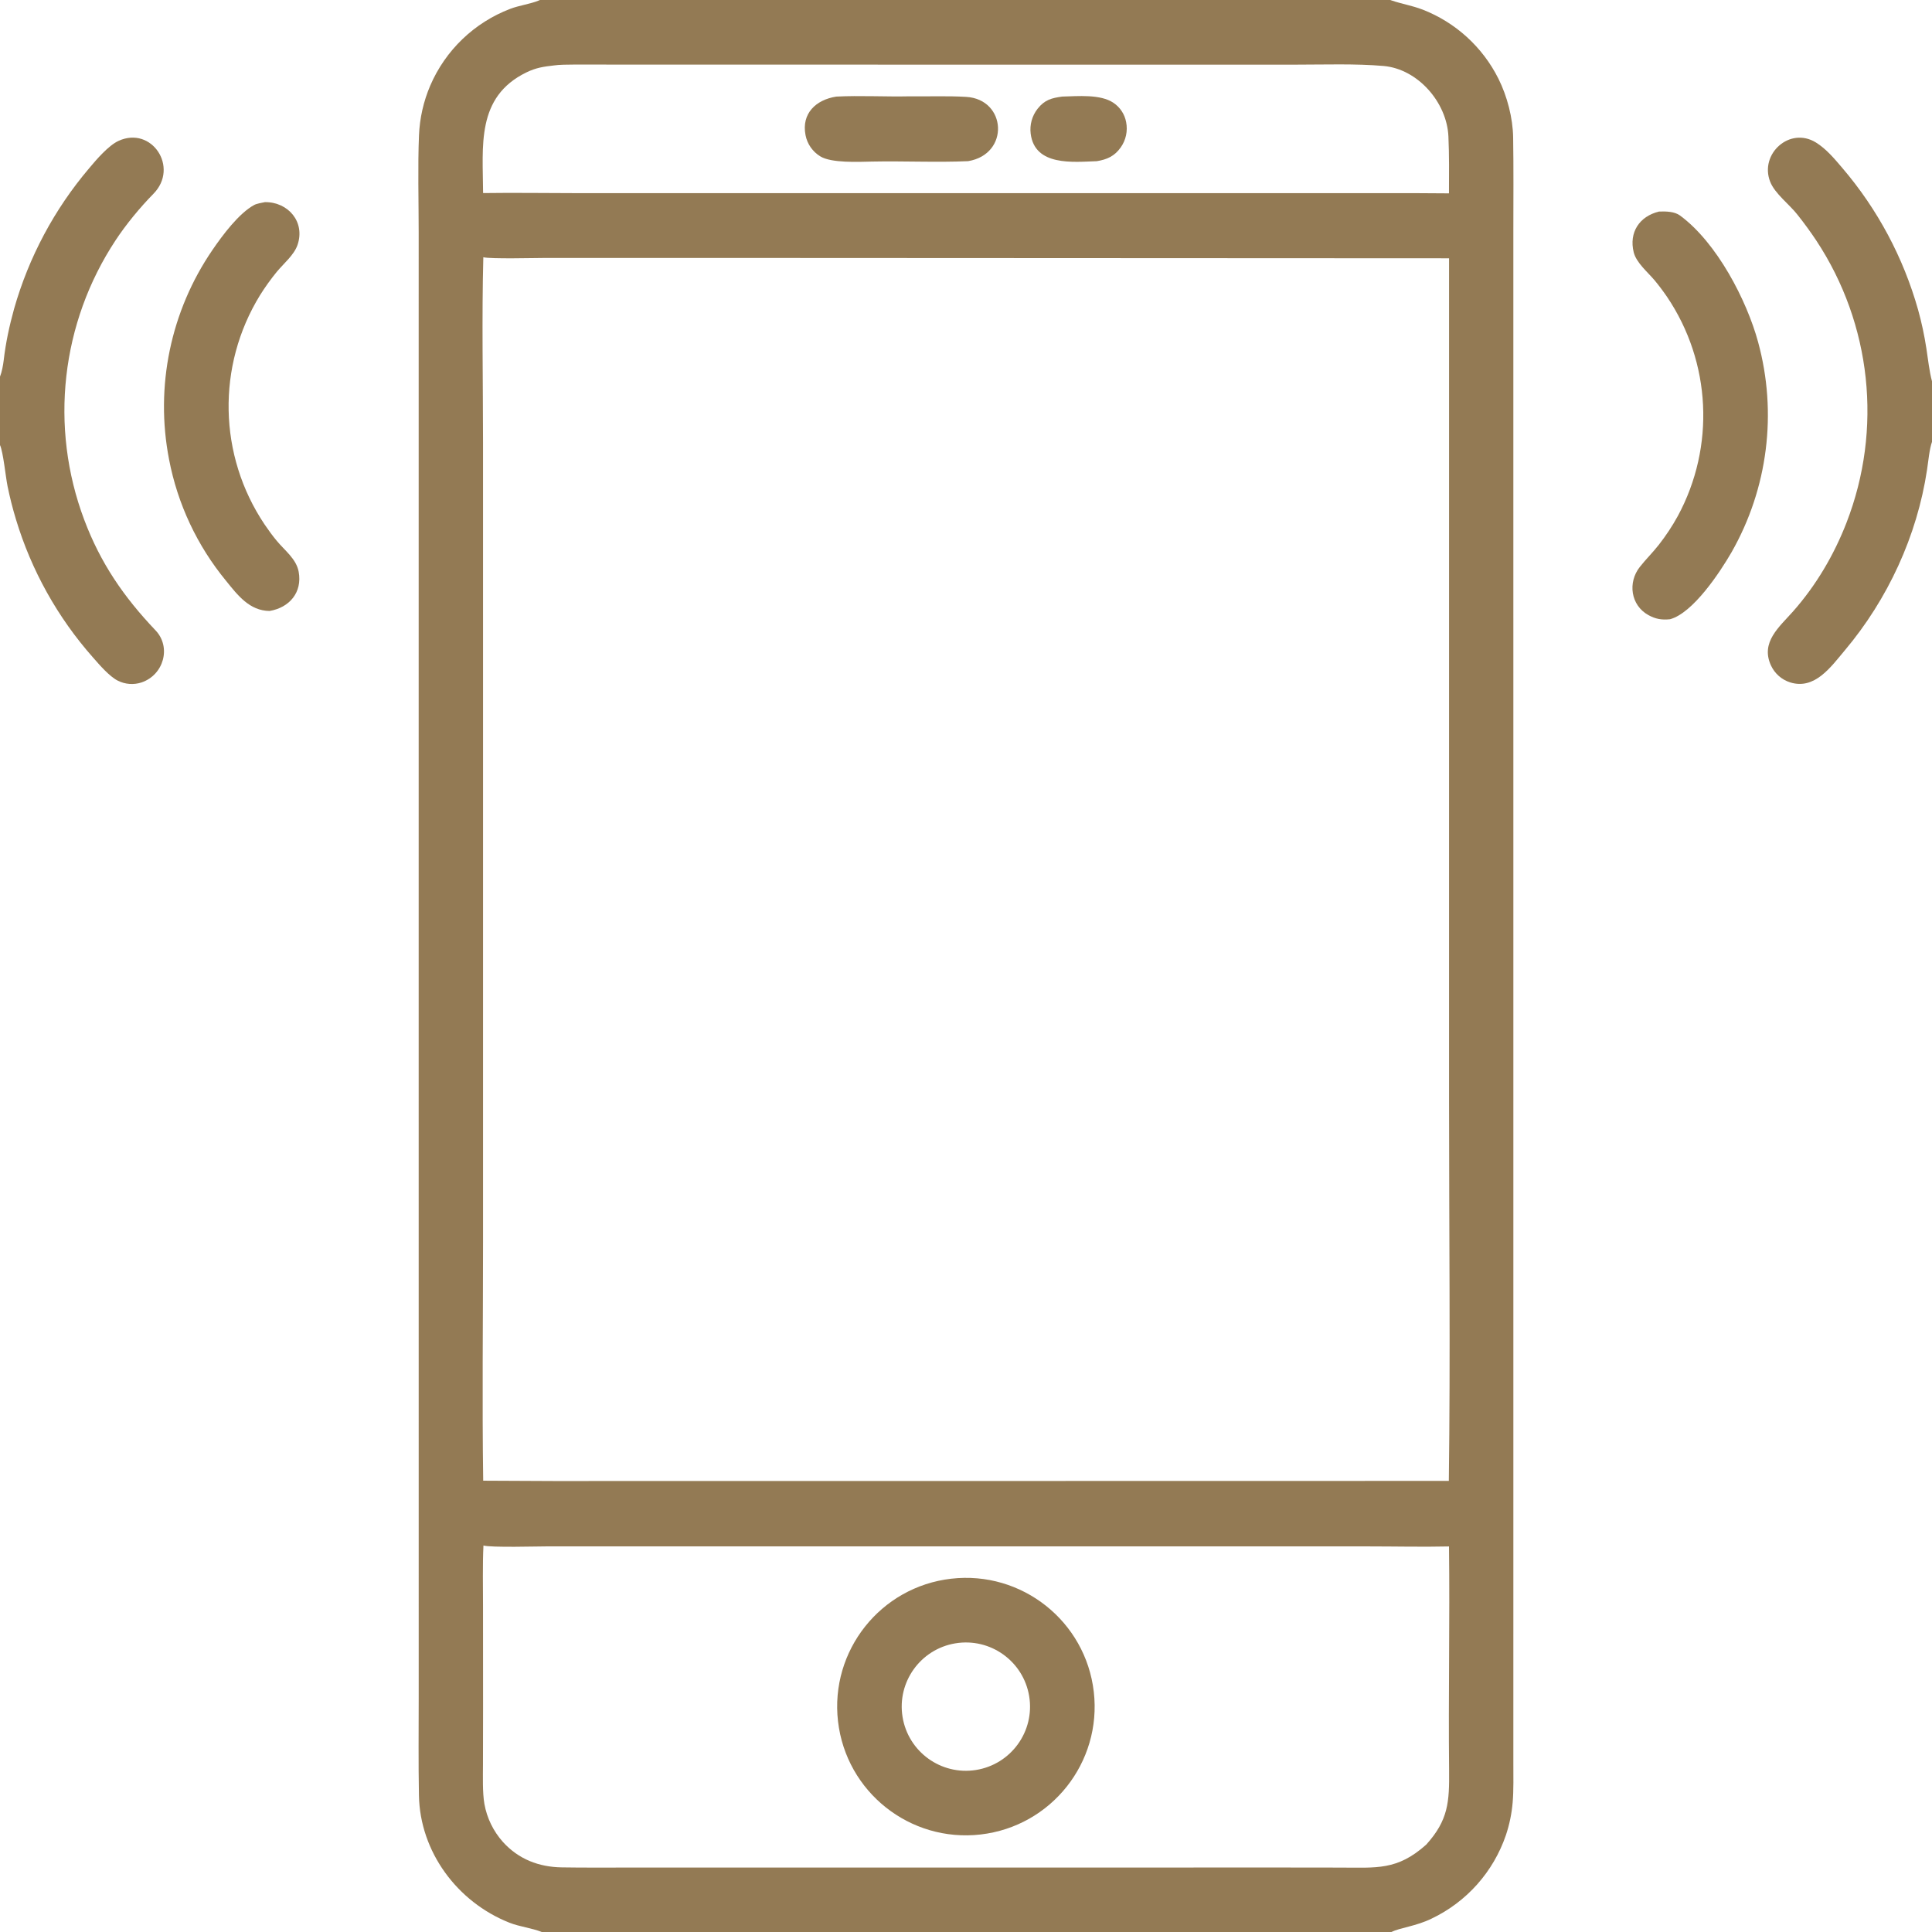
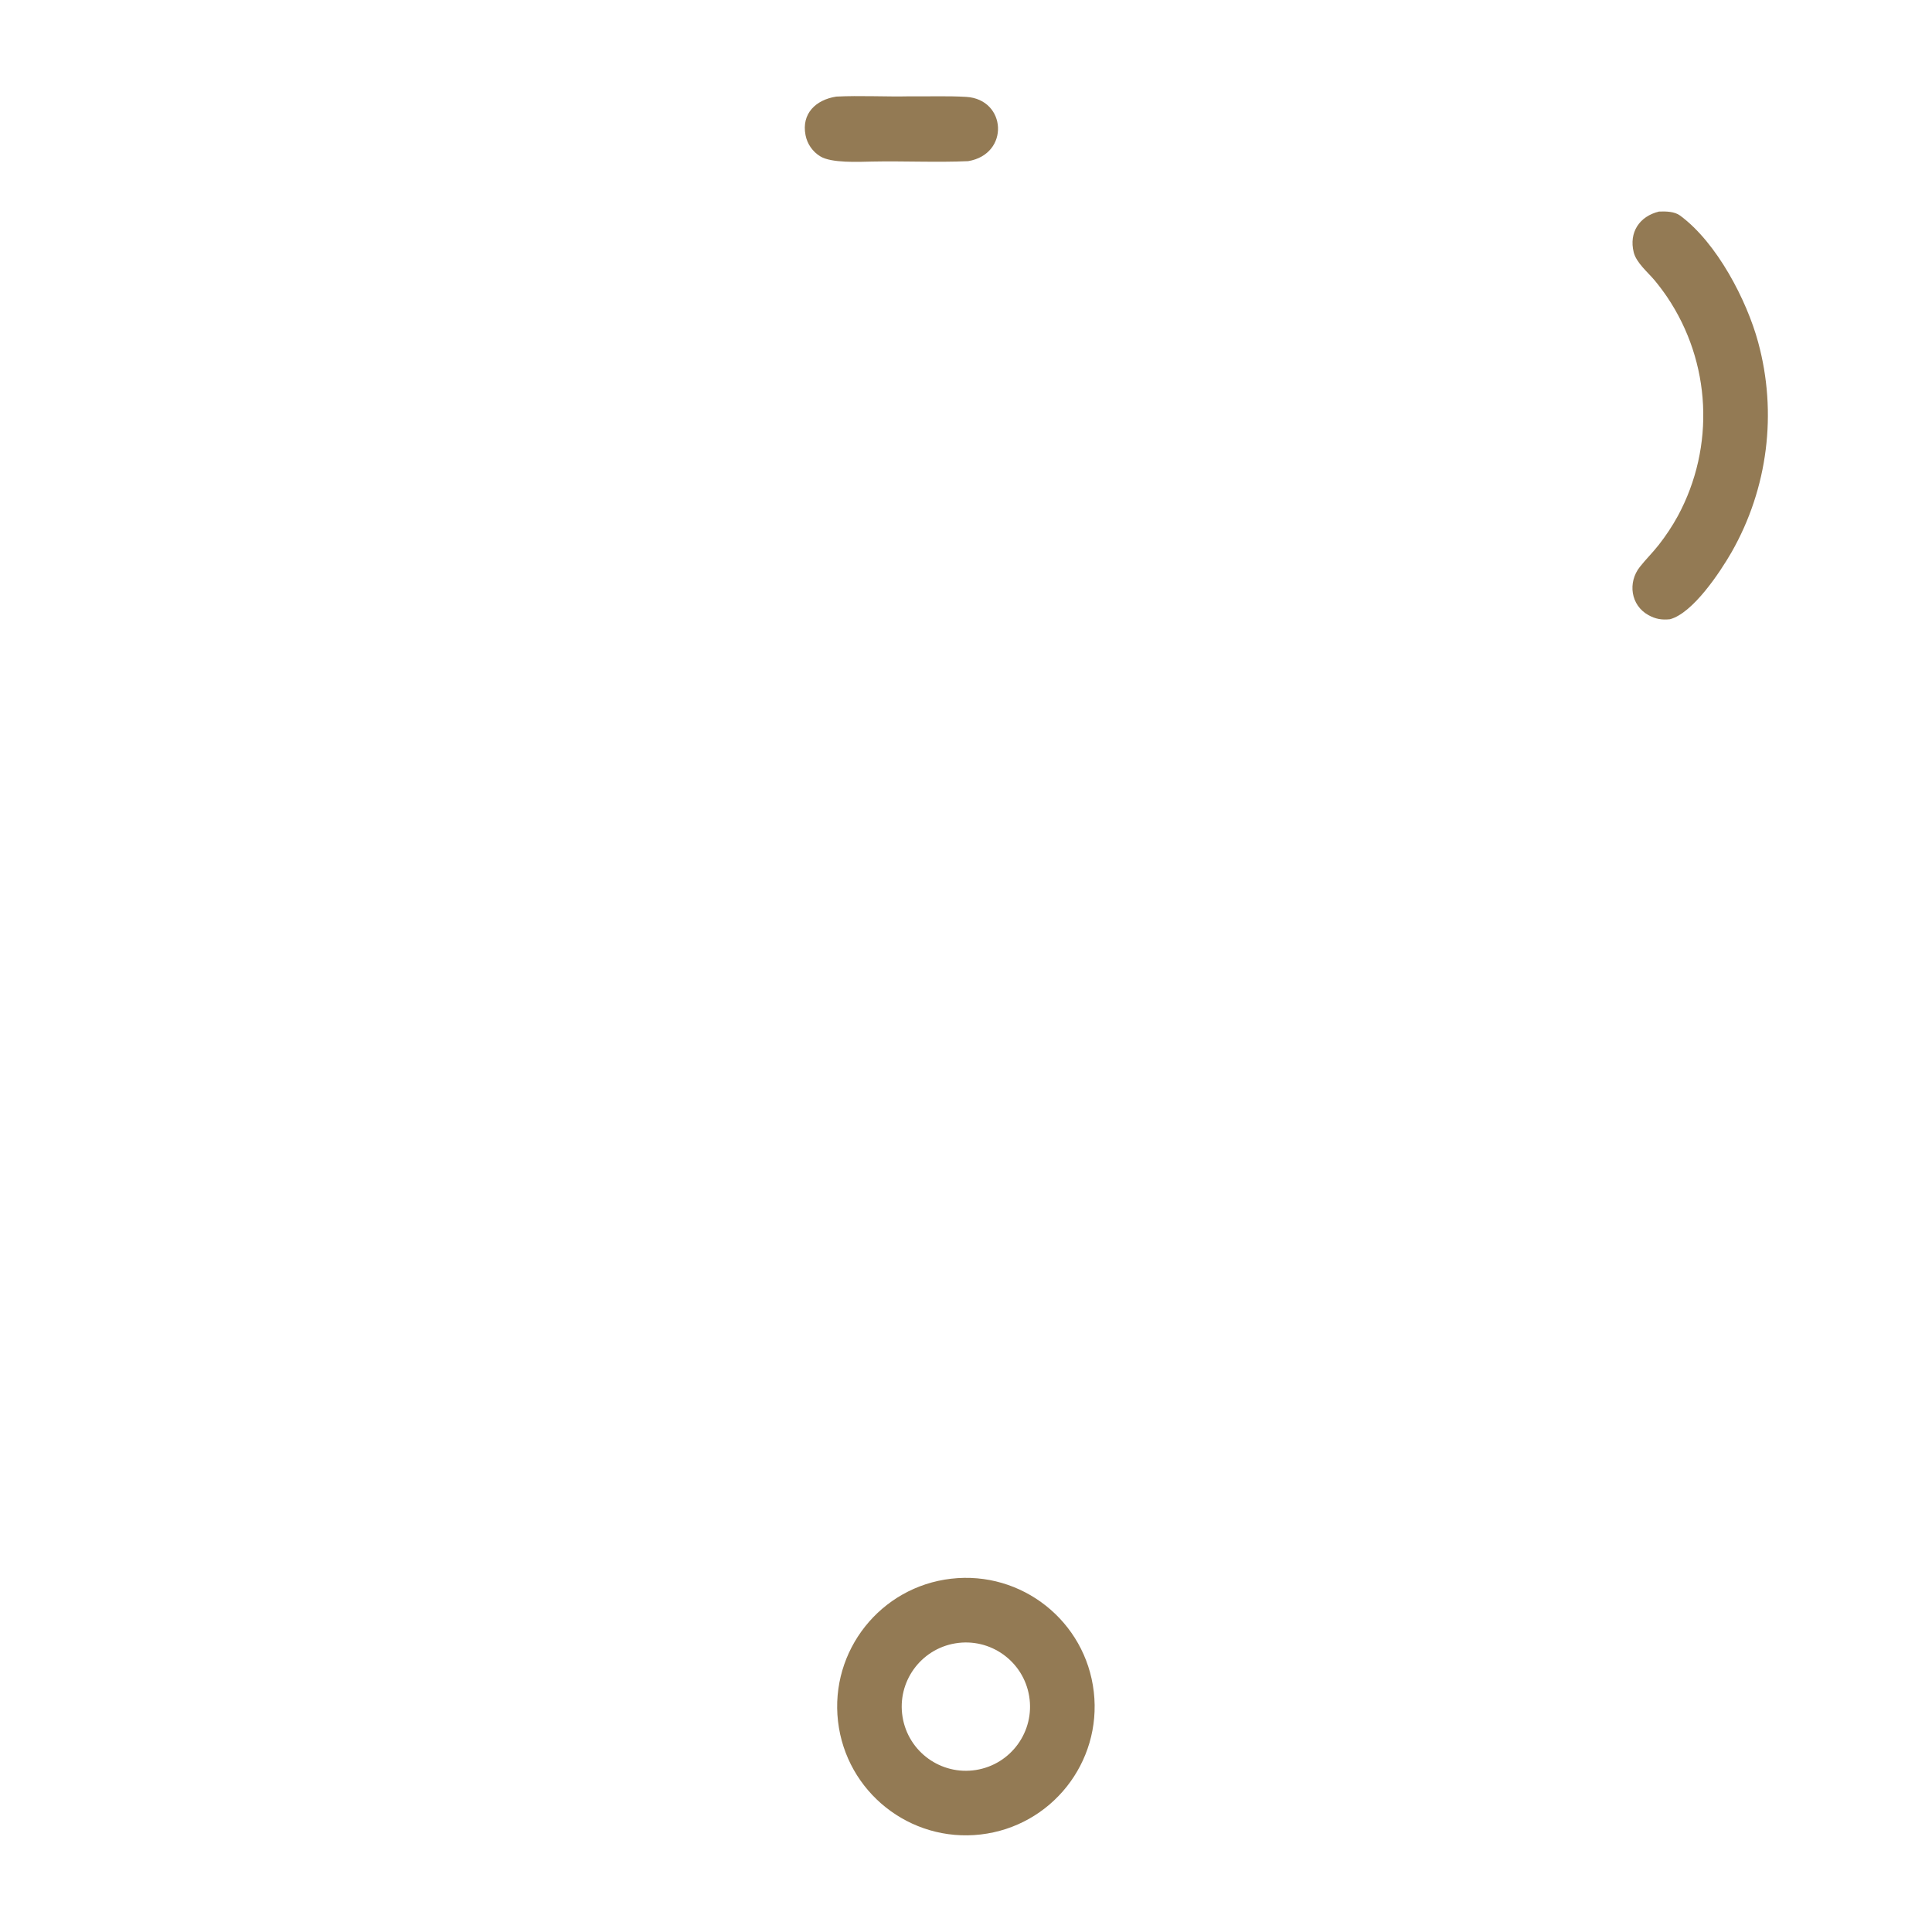
<svg xmlns="http://www.w3.org/2000/svg" width="512" height="512" viewBox="0 0 512 512">
-   <path fill="#937A54" d="M143.09 0L368.441 0L368.688 0.088C371.483 1.052 374.056 1.425 376.994 2.537C385.737 5.936 392.903 12.465 397.1 20.854C399.414 25.486 400.918 31.249 401 36.427C401.13 44.611 401.057 52.91 401.053 61.098L401.053 106.988L401.057 248.72L401.056 398.02L401.054 450.682L401.053 467.132C401.052 470.37 401.151 474.521 400.868 477.694C400.618 480.629 400.019 483.524 399.085 486.318C395.768 496.054 388.66 504.038 379.374 508.46C375.244 510.475 371.115 510.83 368.721 512L143.564 512C140.929 510.932 137.725 510.623 134.958 509.517C121.187 504.045 111.299 490.774 111.023 475.809C110.864 467.225 110.956 458.58 110.961 449.977L110.959 402.28L110.954 255.584L110.954 109.756L110.956 61.676C110.956 53.466 110.697 43.921 111.037 35.875C111.221 31.338 112.23 26.873 114.013 22.698C118.037 13.325 125.687 5.982 135.216 2.345C137.39 1.495 140.651 1.016 142.64 0.192L143.09 0ZM128.054 392.399C141.048 392.496 154.043 392.522 167.038 392.479L235.349 392.48L383.955 392.454C384.382 359.223 384.012 325.105 384.012 291.812L384.017 68.452L186.632 68.357L144.746 68.357C142.067 68.359 129.943 68.675 128.088 68.169C127.669 83.968 128.007 101.264 128.01 117.214L128.014 208.484L128.013 329.288C128.013 350.137 127.75 371.588 128.054 392.399ZM384 409.823C377.042 409.981 369.682 409.812 362.681 409.81L320.097 409.804L191.16 409.807L145.469 409.8C142.605 409.799 130.107 410.168 128.12 409.572C127.873 414.73 128.005 420.64 128.007 425.848L128.02 452.652L127.995 467.634C127.988 470.739 127.848 475.078 128.37 478.058C129.041 481.809 130.742 485.3 133.284 488.14C137.427 492.718 142.813 494.78 148.866 494.874C154.286 494.959 159.698 494.928 165.116 494.925L194.633 494.914L285.656 494.918L338.735 494.909L355.059 494.929C364.858 494.938 370.259 495.728 377.967 488.842C383.801 482.369 384.114 477.602 384.026 469.113C383.821 449.37 384.238 429.56 384 409.823ZM128.027 51.166C136.287 51.044 144.941 51.186 153.233 51.187L206.036 51.188L365.375 51.185C371.581 51.166 377.787 51.185 383.993 51.242C384.017 46.173 384.069 41.092 383.844 36.141C383.435 27.145 375.765 18.285 366.659 17.483C359.329 16.838 350.95 17.131 343.482 17.131L299.485 17.141L151.971 17.113C150.657 17.114 148.074 17.136 146.843 17.338C144.035 17.656 142.055 17.944 139.494 19.191C126.118 25.701 127.97 38.772 128.027 51.166Z" />
  <path fill="#937A54" d="M252.067 418.374C270.787 416.215 287.712 429.643 289.868 448.363C292.023 467.084 278.592 484.006 259.871 486.158C241.155 488.309 224.238 474.883 222.083 456.167C219.929 437.451 233.352 420.532 252.067 418.374ZM258.627 469.066C267.93 467.593 274.262 458.837 272.748 449.541C271.234 440.245 262.451 433.951 253.161 435.506C243.929 437.051 237.682 445.768 239.187 455.007C240.692 464.246 249.382 470.531 258.627 469.066Z" />
  <path fill="#937A54" d="M221.611 25.599C227.721 25.273 234.883 25.671 241.114 25.527C246.083 25.59 251.076 25.38 256.036 25.673C266.772 26.306 267.64 40.859 256.565 42.707C248.251 43.086 239.446 42.639 231.089 42.817C227.478 42.894 220.319 43.254 217.375 41.43C215.349 40.195 213.935 38.166 213.479 35.837C212.339 30.06 216.253 26.435 221.611 25.599Z" />
-   <path fill="#937A54" d="M281.495 25.593C285.642 25.488 291.627 24.916 295.072 27.245C296.84 28.429 298.055 30.277 298.44 32.369C298.899 34.703 298.381 37.123 297.007 39.065C295.353 41.398 293.374 42.272 290.661 42.714C284.431 42.93 274.233 44.102 273.141 35.426C272.848 33.068 273.508 30.691 274.974 28.822C276.869 26.416 278.729 25.977 281.495 25.593Z" />
-   <path fill="#937A54" d="M70.223 53.566C76.395 53.511 80.945 58.834 78.838 64.934C77.931 67.562 75.196 69.824 73.391 71.986C71.764 73.974 70.264 76.063 68.901 78.241C57.386 96.974 57.857 120.703 70.105 138.965C71.102 140.438 72.211 141.968 73.346 143.325C75.434 145.863 78.52 148.102 79.15 151.515C80.162 156.992 76.703 161.019 71.444 161.913C66.127 161.863 62.991 157.744 59.893 153.907C52.247 144.617 47.057 133.556 44.799 121.738C41.056 102.43 45.209 82.427 56.329 66.204C58.923 62.412 63.288 56.508 67.408 54.297C68.012 53.972 69.495 53.702 70.223 53.566Z" />
  <path fill="#937A54" d="M439.664 56.062C441.48 55.995 443.757 56.033 445.23 57.118C455.07 64.371 462.92 79.653 465.909 90.62C471.041 109.39 468.514 129.429 458.884 146.337C455.8 151.691 448.645 162.484 442.558 164.107C440.374 164.323 438.776 164.069 436.848 163.008C432.136 160.414 431.326 154.349 434.575 150.236C436.152 148.238 437.986 146.435 439.562 144.43C441.464 142.007 443.166 139.434 444.649 136.734C454.57 118.362 453.472 96.002 441.798 78.691C440.768 77.18 439.669 75.716 438.505 74.306C436.67 72.124 433.631 69.623 432.947 66.847C431.655 61.595 434.452 57.321 439.664 56.062Z" />
-   <path fill="#937A54" d="M0 99.814C0.48 98.621 0.826 96.802 0.976 95.507C1.521 90.802 2.475 86.394 3.738 81.823C7.632 68.135 14.413 55.44 23.624 44.591C25.553 42.283 28.735 38.561 31.422 37.33C40.197 33.31 47.548 44.354 40.662 51.357C37.095 54.984 33.372 59.513 30.66 63.635C16.16 85.575 13.06 113.137 22.323 137.75C26.639 149.246 32.81 158.217 41.23 167.066C45.439 171.49 43.401 178.869 37.487 180.86C35.417 181.537 33.164 181.366 31.22 180.385C28.974 179.252 26.356 176.19 24.639 174.232C15.272 163.647 8.308 151.159 4.225 137.628C3.304 134.572 2.651 131.984 2.01 128.892C1.504 126.45 0.869 119.848 0 117.938L0 99.814Z" />
-   <path fill="#937A54" d="M512 117.094C511.31 119.03 511.003 122.389 510.686 124.494C508.053 142.005 500.288 158.815 488.893 172.352C485.219 176.716 480.937 182.886 474.406 180.838C472.154 180.123 470.309 178.492 469.322 176.346C466.492 170.193 471.542 166.142 475.154 162.061C481.258 155.167 486.031 147.071 489.354 138.489C498.946 113.75 495.96 85.896 481.341 63.753C479.859 61.518 478.074 59.065 476.384 56.95C474.296 54.218 470.353 51.35 469.102 48.131C466.251 40.797 474.283 33.48 481.225 37.752C483.965 39.438 486.194 42.115 488.232 44.51C497.571 55.441 504.424 68.27 508.319 82.109C509.251 85.472 509.982 88.887 510.509 92.337C510.936 95.068 511.285 98.435 512 101.035L512 117.094Z" />
</svg>